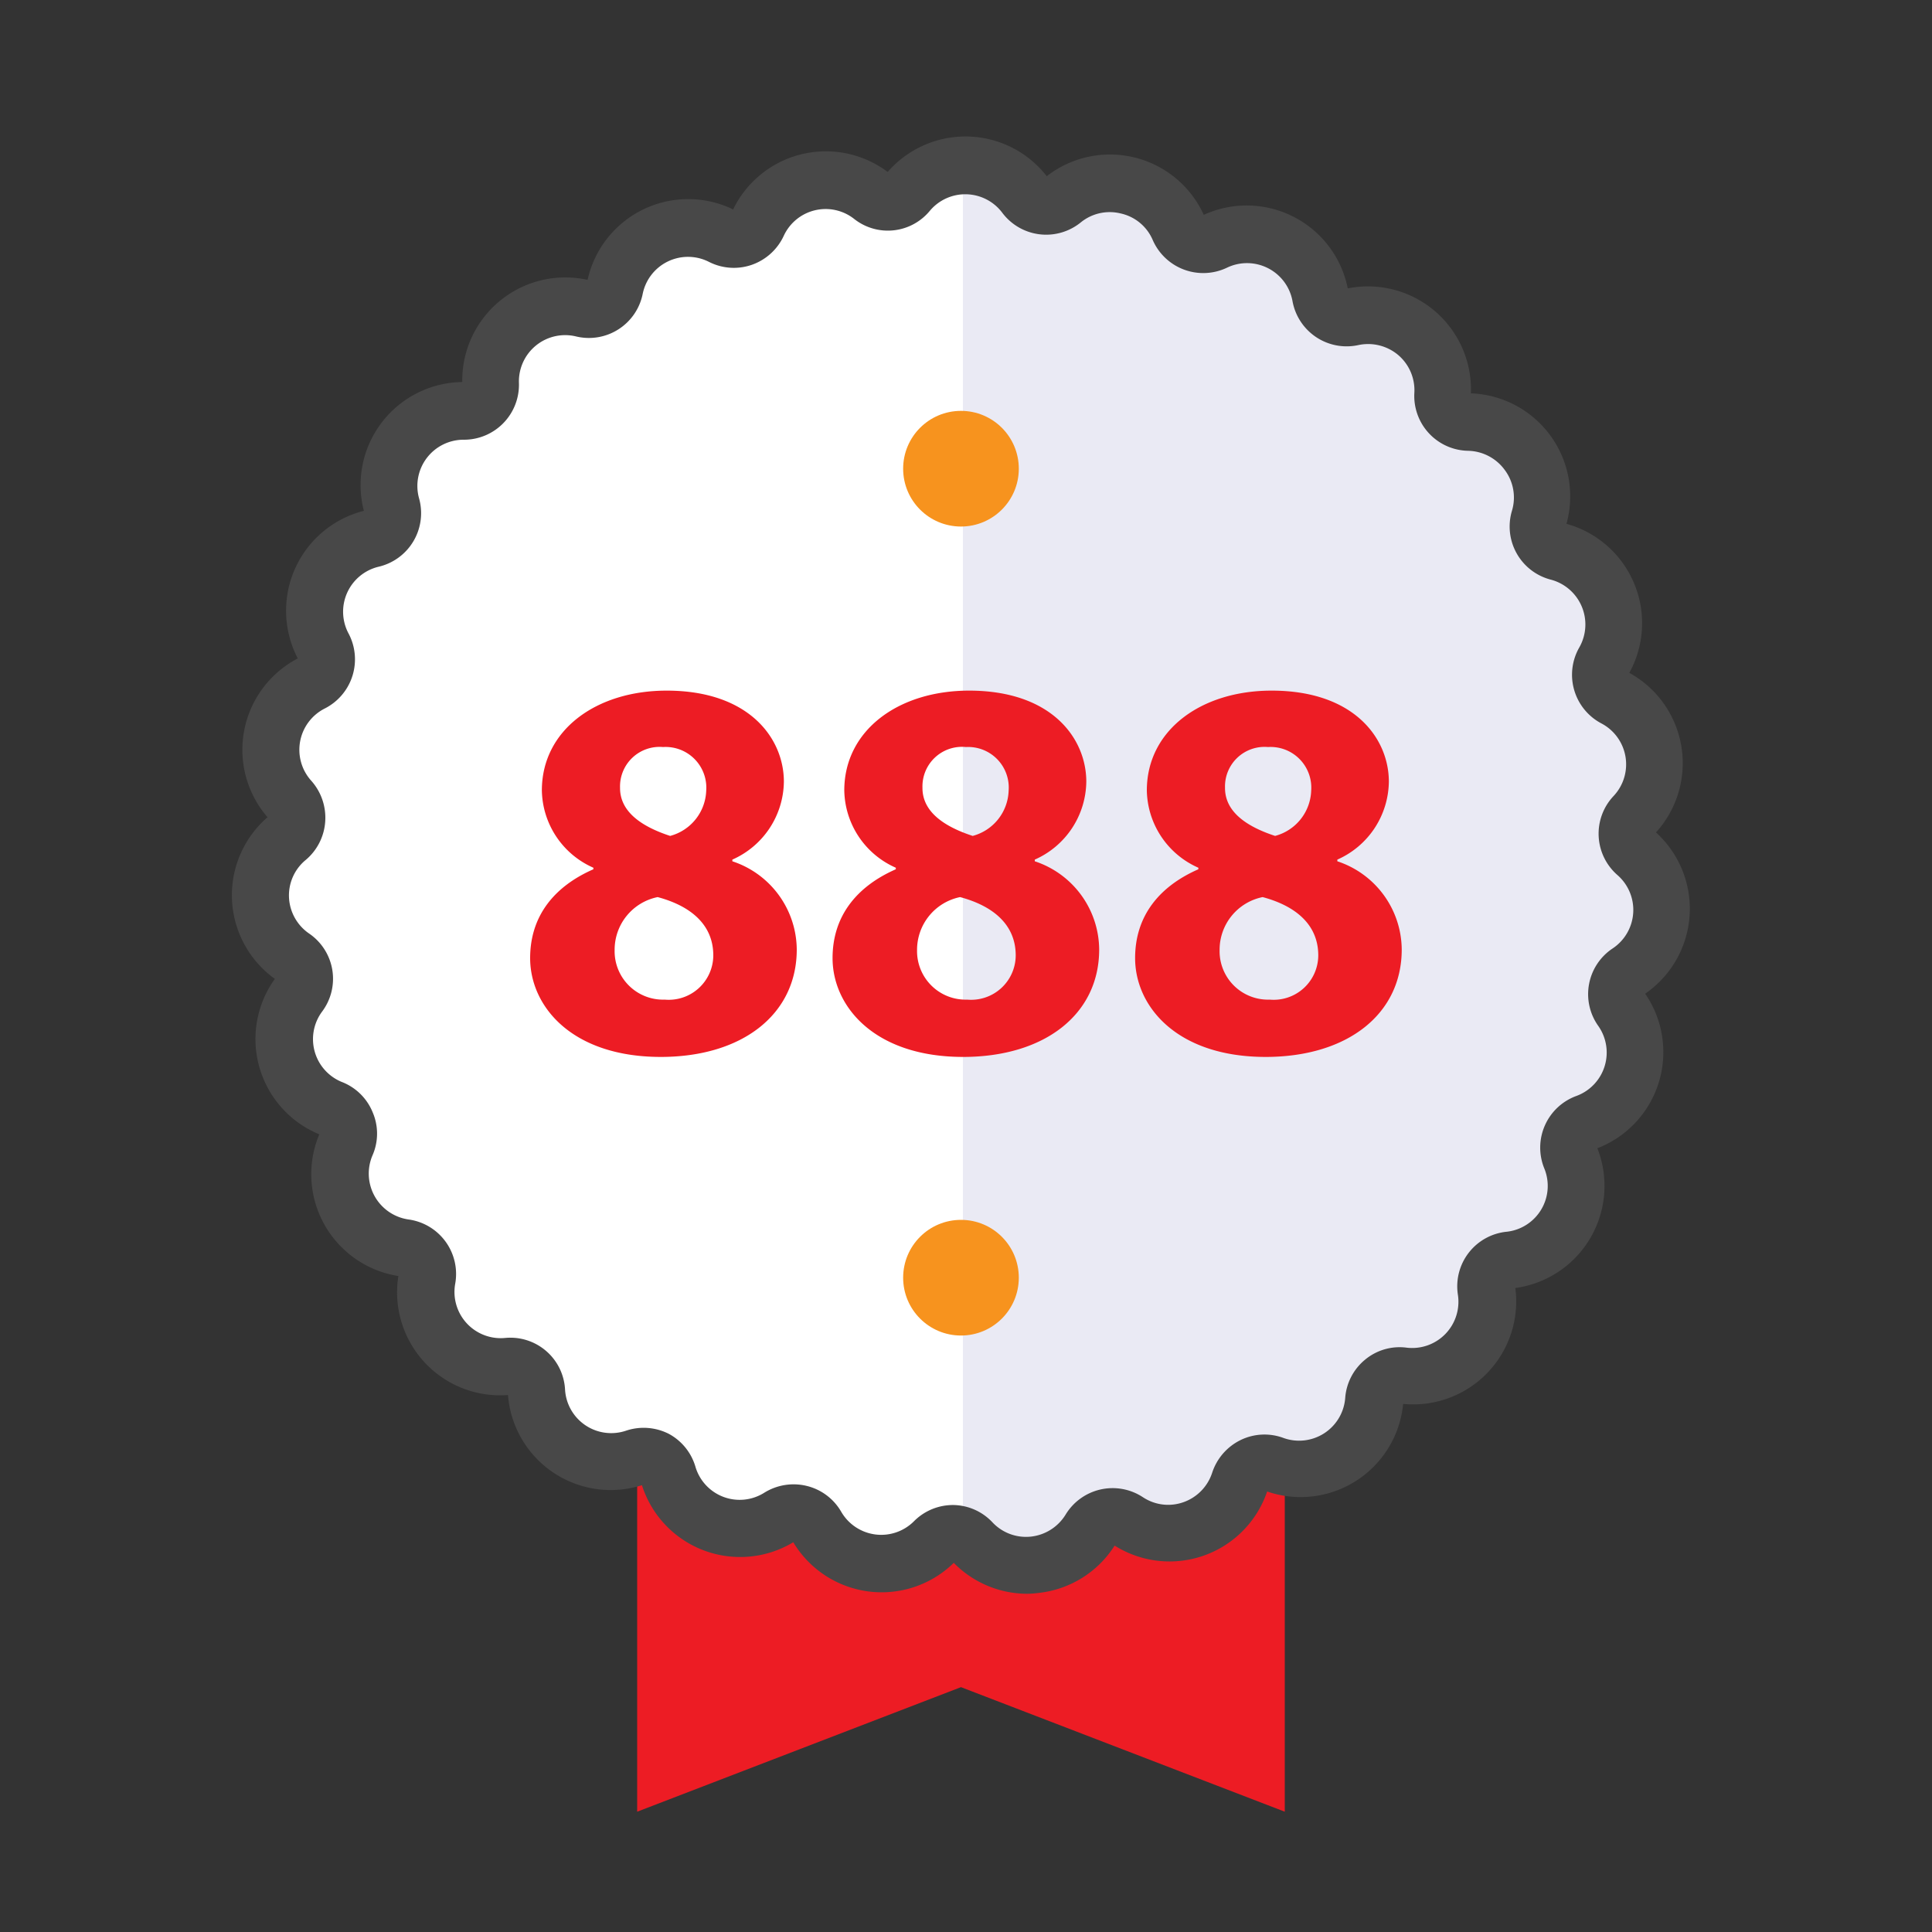
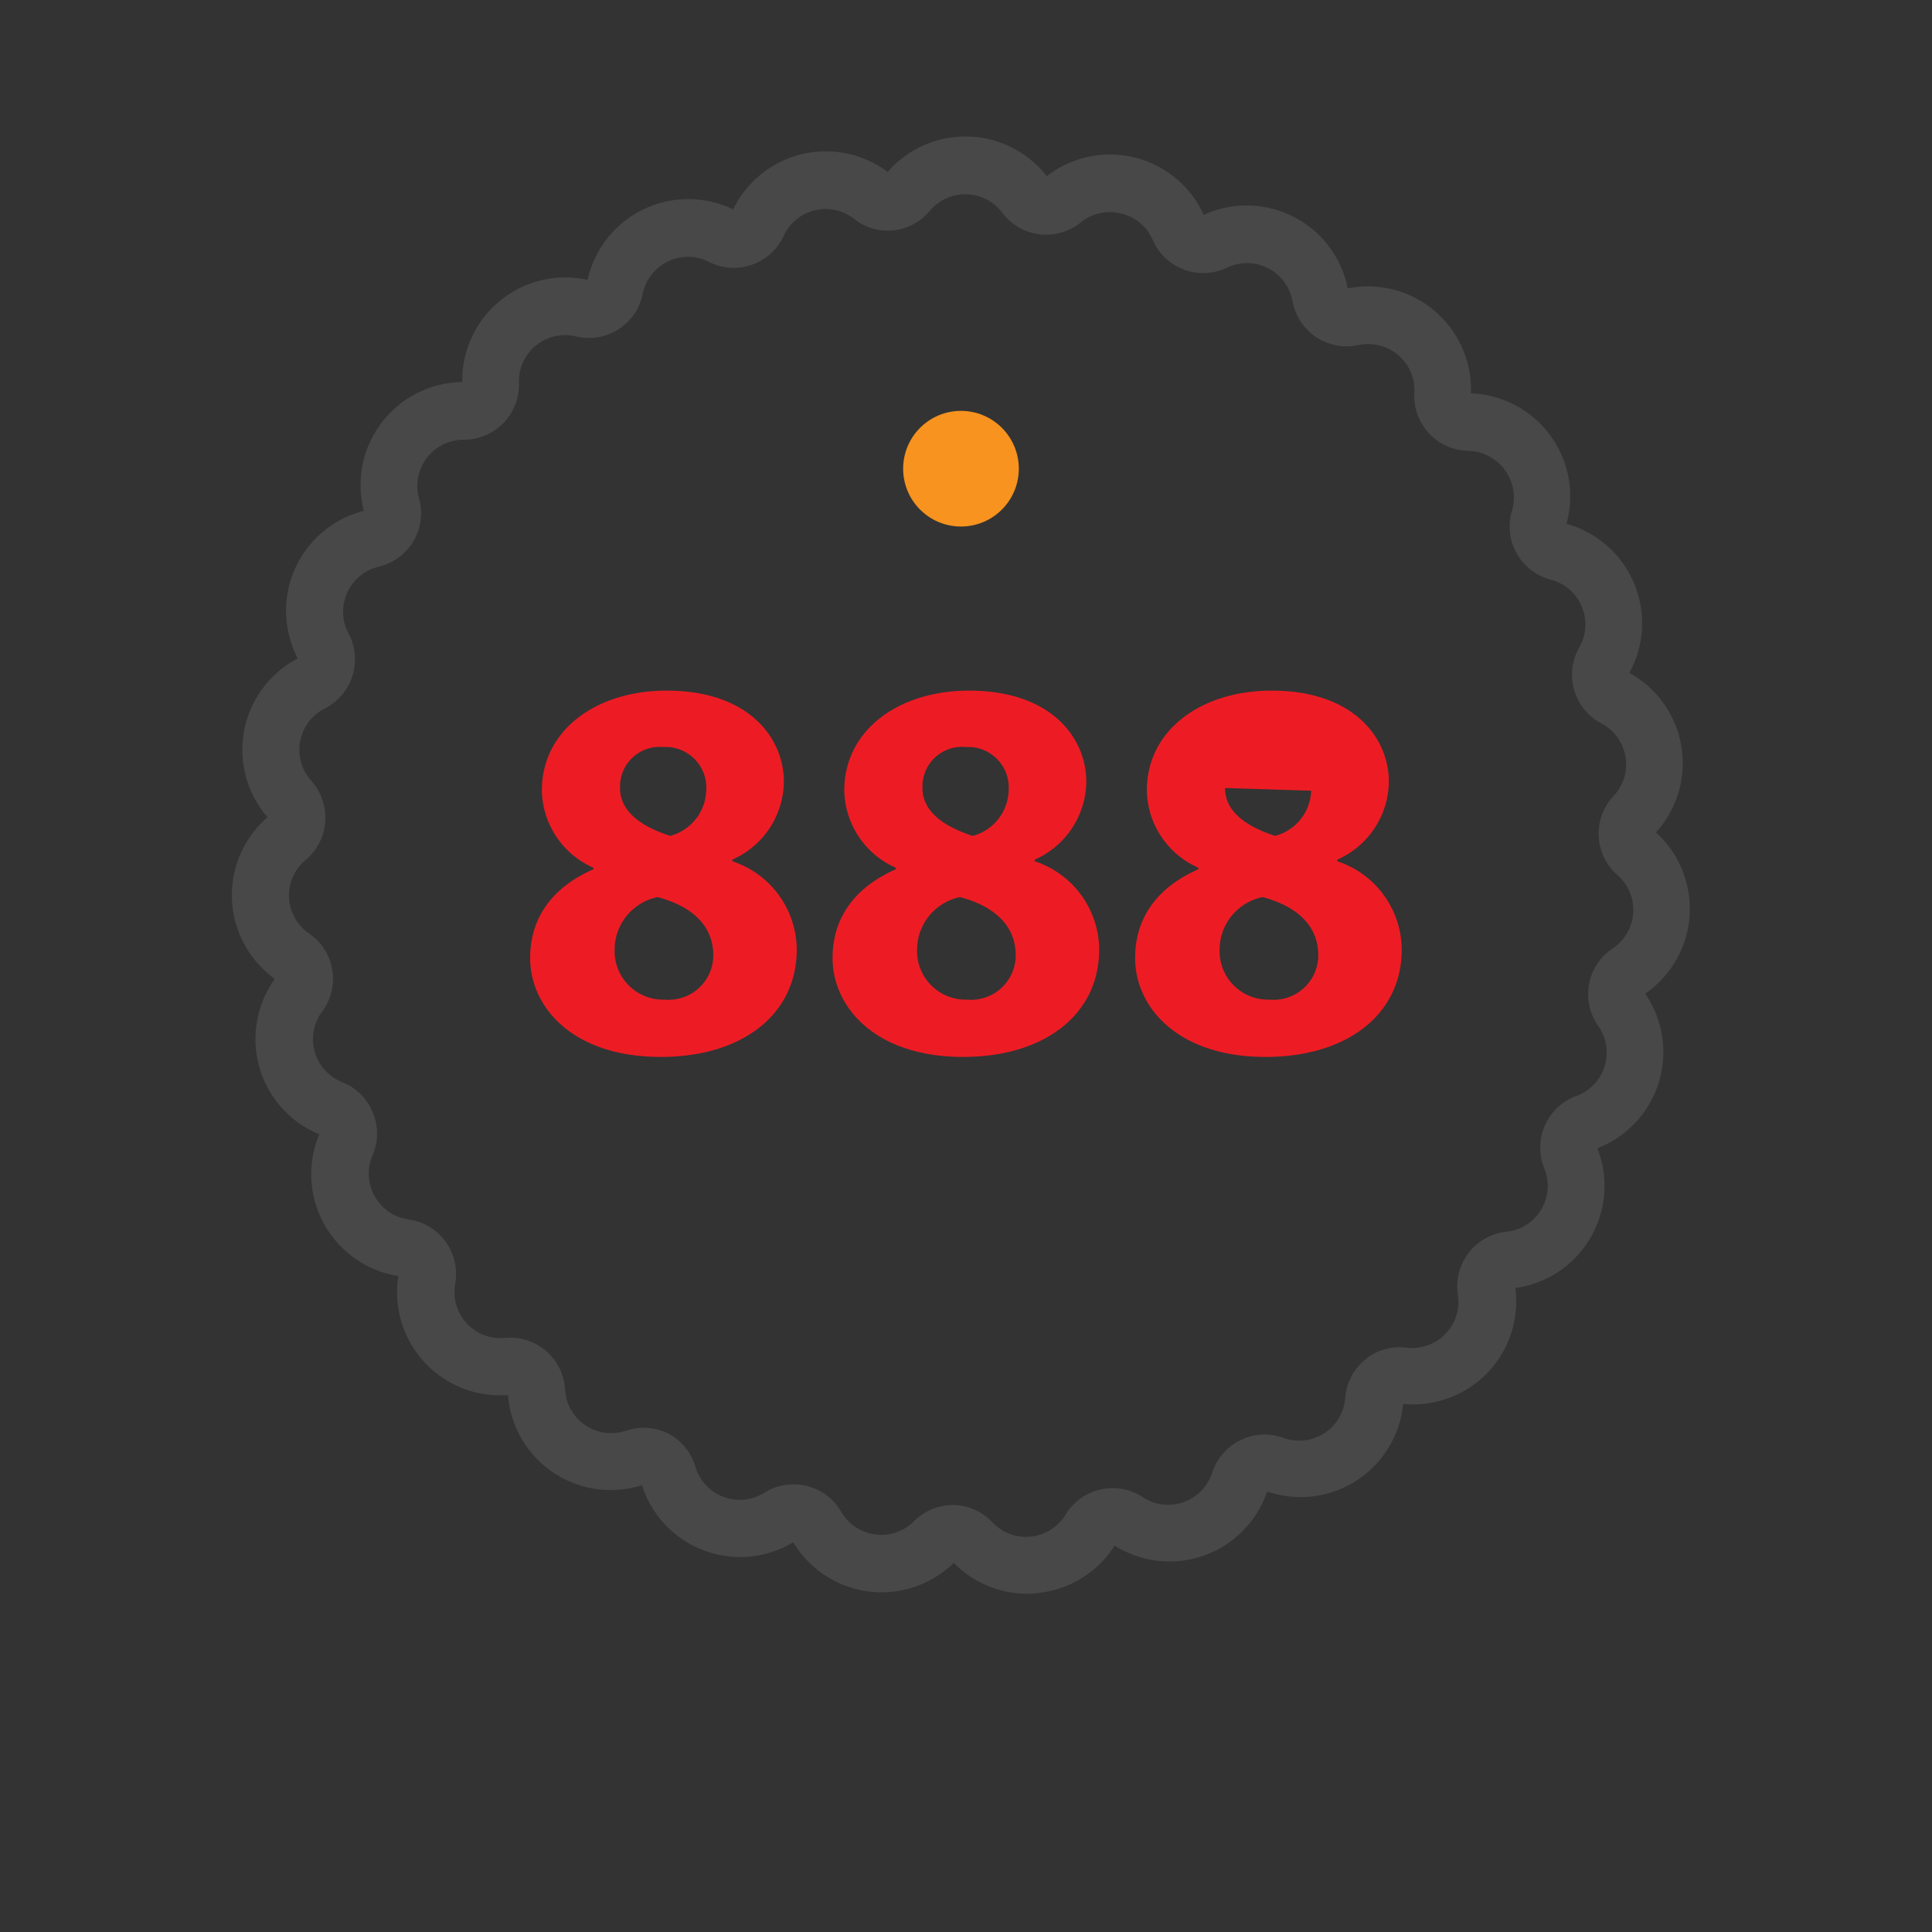
<svg xmlns="http://www.w3.org/2000/svg" id="Layer_3" data-name="Layer 3" viewBox="0 0 150 150">
  <rect x="0" y="0" width="150" height="150" fill="#333333" stroke="none" />
  <defs>
    <style>.cls-1{fill:#ed1c24;}.cls-2{fill:#fff;}.cls-3{fill:#2e3192;opacity:0.1;}.cls-4{fill:#484848;}.cls-5{fill:#f7931e;}</style>
  </defs>
-   <polygon class="cls-1" points="99.75 140.66 74.61 130.99 49.47 140.66 49.47 93.08 99.75 93.08 99.75 140.66" />
-   <path class="cls-2" d="M127,66.24a2.07,2.07,0,0,1-.15-3,5.8,5.8,0,0,0-1.52-9.09,2.06,2.06,0,0,1-.83-2.86,5.8,5.8,0,0,0-3.58-8.5,2.05,2.05,0,0,1-1.47-2.58A5.81,5.81,0,0,0,114,32.78a2,2,0,0,1-2-2.17,5.8,5.8,0,0,0-7-6A2.05,2.05,0,0,1,102.51,23a5.8,5.8,0,0,0-8.21-4.21,2.06,2.06,0,0,1-2.79-1,5.81,5.81,0,0,0-9-2.2,2.06,2.06,0,0,1-3-.35A5.79,5.79,0,0,0,70.52,15a2,2,0,0,1-2.81.31,5.79,5.79,0,0,0-8.84,2.11,2.07,2.07,0,0,1-2.81,1,5.8,5.8,0,0,0-8.3,4A2.06,2.06,0,0,1,45.25,24a5.8,5.8,0,0,0-7.15,5.82A2.07,2.07,0,0,1,36,31.93a5.79,5.79,0,0,0-5.61,7.31A2.06,2.06,0,0,1,28.9,41.8a5.81,5.81,0,0,0-3.78,8.42,2,2,0,0,1-.88,2.84,5.78,5.78,0,0,0-1.73,9,2.05,2.05,0,0,1-.21,3,5.8,5.8,0,0,0,.41,9.21,2.07,2.07,0,0,1,.49,2.94,5.8,5.8,0,0,0,2.52,8.87,2.05,2.05,0,0,1,1.15,2.74,5.81,5.81,0,0,0,4.51,8,2,2,0,0,1,1.75,2.4,5.8,5.8,0,0,0,6.24,6.79A2,2,0,0,1,41.63,108a5.8,5.8,0,0,0,7.64,5.17,2.06,2.06,0,0,1,2.65,1.36,5.8,5.8,0,0,0,8.62,3.26,2.05,2.05,0,0,1,2.89.71,5.8,5.8,0,0,0,9.15,1.18,2.06,2.06,0,0,1,3,0,5.79,5.79,0,0,0,9.17-1,2.05,2.05,0,0,1,2.9-.66,5.82,5.82,0,0,0,5.15.61A5.75,5.75,0,0,0,96.32,115,2.06,2.06,0,0,1,99,113.72a5.81,5.81,0,0,0,7.76-5,2.06,2.06,0,0,1,2.29-1.9,5.79,5.79,0,0,0,6.4-6.64,2.07,2.07,0,0,1,1.8-2.37,5.8,5.8,0,0,0,4.69-7.94,2.05,2.05,0,0,1,1.2-2.72,5.8,5.8,0,0,0,2.73-8.81,2,2,0,0,1,.54-2.92,5.8,5.8,0,0,0,.62-9.2Z" />
-   <path class="cls-3" d="M127,66.24a2.07,2.07,0,0,1-.15-3,5.8,5.8,0,0,0-1.52-9.09,2.06,2.06,0,0,1-.83-2.86,5.8,5.8,0,0,0-3.58-8.5,2.05,2.05,0,0,1-1.47-2.58A5.81,5.81,0,0,0,114,32.78a2,2,0,0,1-2-2.17,5.8,5.8,0,0,0-7-6A2.05,2.05,0,0,1,102.51,23a5.8,5.8,0,0,0-8.21-4.21,2.06,2.06,0,0,1-2.79-1,5.81,5.81,0,0,0-9-2.2,2.07,2.07,0,0,1-3-.35A5.79,5.79,0,0,0,75,12.87h-.24V119.19a2,2,0,0,1,.83.52,5.79,5.79,0,0,0,9.17-1,2.05,2.05,0,0,1,2.9-.66,5.82,5.82,0,0,0,5.15.61A5.75,5.75,0,0,0,96.32,115,2.06,2.06,0,0,1,99,113.72a5.81,5.81,0,0,0,7.76-5,2.06,2.06,0,0,1,2.29-1.9,5.79,5.79,0,0,0,6.4-6.64,2.07,2.07,0,0,1,1.8-2.37,5.8,5.8,0,0,0,4.69-7.94,2.05,2.05,0,0,1,1.2-2.72,5.8,5.8,0,0,0,2.73-8.81,2,2,0,0,1,.54-2.92,5.8,5.8,0,0,0,.62-9.2Z" />
  <path class="cls-4" d="M79.75,123.74a8,8,0,0,1-5.7-2.4,8,8,0,0,1-12.46-1.6,8,8,0,0,1-11.75-4.43,8,8,0,0,1-10.4-7,8,8,0,0,1-8.51-9.24,8,8,0,0,1-6.14-11A8,8,0,0,1,21.34,76a8,8,0,0,1-.57-12.55,8,8,0,0,1,2.35-12.33,8,8,0,0,1,5.13-11.46,8,8,0,0,1,7.64-10,8,8,0,0,1,9.73-7.93,8,8,0,0,1,11.3-5.47,8,8,0,0,1,12-2.91,8,8,0,0,1,12.35.33,8,8,0,0,1,12.19,3,8,8,0,0,1,6.93.13,8,8,0,0,1,4.25,5.58,8,8,0,0,1,9.56,8.15,8,8,0,0,1,7.42,10.13,8,8,0,0,1,4.88,11.57,8,8,0,0,1,2.07,12.39,8,8,0,0,1-.84,12.52,8,8,0,0,1-3.71,12A8,8,0,0,1,117.65,100a8,8,0,0,1-8.71,9,8,8,0,0,1-10.56,6.8A8,8,0,0,1,86.54,120a8,8,0,0,1-5.87,3.67A7.19,7.19,0,0,1,79.75,123.74Zm-5.69-6.89h0a4.25,4.25,0,0,1,3,1.35,3.57,3.57,0,0,0,3,1.1,3.62,3.62,0,0,0,2.67-1.7,4.27,4.27,0,0,1,6-1.36,3.55,3.55,0,0,0,3.18.38,3.6,3.6,0,0,0,2.2-2.27,4.32,4.32,0,0,1,2.2-2.54,4.23,4.23,0,0,1,3.33-.17,3.59,3.59,0,0,0,4.8-3.08,4.25,4.25,0,0,1,1.55-3,4.19,4.19,0,0,1,3.2-.93,3.59,3.59,0,0,0,4-4.11A4.26,4.26,0,0,1,117,95.63a3.58,3.58,0,0,0,2.9-4.91,4.27,4.27,0,0,1,2.49-5.63,3.59,3.59,0,0,0,1.69-5.45,4.26,4.26,0,0,1,1.12-6,3.59,3.59,0,0,0,.39-5.69,4.26,4.26,0,0,1-.31-6.15,3.59,3.59,0,0,0-.94-5.63,4.27,4.27,0,0,1-1.72-5.91A3.6,3.6,0,0,0,120.39,45a4.26,4.26,0,0,1-3-5.35,3.57,3.57,0,0,0-.56-3.16A3.62,3.62,0,0,0,114,35a4.26,4.26,0,0,1-4.19-4.5,3.59,3.59,0,0,0-1.27-2.95,3.63,3.63,0,0,0-3.07-.76,4.27,4.27,0,0,1-5.12-3.41,3.59,3.59,0,0,0-5.08-2.6,4.28,4.28,0,0,1-5.77-2.14A3.53,3.53,0,0,0,87,16.57a3.56,3.56,0,0,0-3.08.69,4.26,4.26,0,0,1-6.11-.75,3.59,3.59,0,0,0-5.62-.14,4.22,4.22,0,0,1-5.87.63,3.58,3.58,0,0,0-5.47,1.31,4.29,4.29,0,0,1-2.48,2.25,4.25,4.25,0,0,1-3.33-.23,3.59,3.59,0,0,0-5.14,2.48,4.26,4.26,0,0,1-5.18,3.31,3.59,3.59,0,0,0-4.43,3.6A4.27,4.27,0,0,1,36,34.14h0a3.59,3.59,0,0,0-3.47,4.53A4.27,4.27,0,0,1,29.4,44a3.59,3.59,0,0,0-2.33,5.2A4.28,4.28,0,0,1,25.23,55a3.59,3.59,0,0,0-1.07,5.61,4.31,4.31,0,0,1,1.09,3.17,4.27,4.27,0,0,1-1.53,3,3.56,3.56,0,0,0-1.28,2.94A3.6,3.6,0,0,0,24,72.48a4.25,4.25,0,0,1,1,6.07A3.59,3.59,0,0,0,26.53,84a4.23,4.23,0,0,1,2.4,2.35,4.19,4.19,0,0,1,0,3.33,3.6,3.6,0,0,0,2.79,5,4.27,4.27,0,0,1,3.62,5,3.59,3.59,0,0,0,3.86,4.2,4.25,4.25,0,0,1,4.67,4,3.59,3.59,0,0,0,4.73,3.2,4.31,4.31,0,0,1,3.34.25A4.26,4.26,0,0,1,54,113.9a3.58,3.58,0,0,0,5.33,2,4.31,4.31,0,0,1,3.32-.53,4.25,4.25,0,0,1,2.66,2,3.59,3.59,0,0,0,5.66.73A4.27,4.27,0,0,1,74.06,116.85Zm54.42-52.28Z" />
  <circle class="cls-5" cx="74.61" cy="36.39" r="4.49" />
-   <circle class="cls-5" cx="74.61" cy="99.2" r="4.49" />
  <path class="cls-1" d="M41.16,74.39c0-3.3,1.9-5.58,4.91-6.9v-.12a6.68,6.68,0,0,1-4-6c0-4.66,4.19-7.75,9.69-7.75,6.43,0,9.1,3.73,9.1,7.07a6.7,6.7,0,0,1-4,6.05v.13a7.27,7.27,0,0,1,5,6.85c0,5-4.18,8.34-10.57,8.34C44.37,82.05,41.16,78.11,41.16,74.39Zm14.22-.21c0-2.41-1.78-3.85-4.32-4.53a4.17,4.17,0,0,0-3.34,4.11,3.76,3.76,0,0,0,3.89,3.85A3.46,3.46,0,0,0,55.38,74.18Zm-7.24-13c0,1.86,1.69,3,3.89,3.72a3.77,3.77,0,0,0,2.8-3.51A3.16,3.16,0,0,0,51.48,58,3.07,3.07,0,0,0,48.14,61.15Z" />
  <path class="cls-1" d="M64.64,74.39c0-3.3,1.91-5.58,4.91-6.9v-.12a6.68,6.68,0,0,1-4-6c0-4.66,4.19-7.75,9.69-7.75,6.44,0,9.1,3.73,9.1,7.07a6.7,6.7,0,0,1-4,6.05v.13a7.27,7.27,0,0,1,5,6.85c0,5-4.19,8.34-10.58,8.34C67.86,82.05,64.64,78.11,64.64,74.39Zm14.22-.21c0-2.41-1.78-3.85-4.32-4.53a4.18,4.18,0,0,0-3.34,4.11,3.77,3.77,0,0,0,3.89,3.85A3.46,3.46,0,0,0,78.86,74.18Zm-7.24-13c0,1.86,1.7,3,3.9,3.72a3.76,3.76,0,0,0,2.79-3.51A3.15,3.15,0,0,0,75,58,3.07,3.07,0,0,0,71.62,61.15Z" />
-   <path class="cls-1" d="M88.13,74.39c0-3.3,1.9-5.58,4.91-6.9v-.12a6.68,6.68,0,0,1-4-6c0-4.66,4.19-7.75,9.69-7.75,6.43,0,9.1,3.73,9.1,7.07a6.7,6.7,0,0,1-4,6.05v.13a7.27,7.27,0,0,1,5,6.85c0,5-4.19,8.34-10.58,8.34C91.34,82.05,88.13,78.11,88.13,74.39Zm14.22-.21c0-2.41-1.78-3.85-4.32-4.53a4.17,4.17,0,0,0-3.34,4.11,3.76,3.76,0,0,0,3.89,3.85A3.46,3.46,0,0,0,102.35,74.18Zm-7.24-13c0,1.86,1.69,3,3.89,3.72a3.77,3.77,0,0,0,2.8-3.51A3.16,3.16,0,0,0,98.45,58,3.07,3.07,0,0,0,95.11,61.15Z" />
+   <path class="cls-1" d="M88.13,74.39c0-3.3,1.9-5.58,4.91-6.9v-.12a6.68,6.68,0,0,1-4-6c0-4.66,4.19-7.75,9.69-7.75,6.43,0,9.1,3.73,9.1,7.07a6.7,6.7,0,0,1-4,6.05v.13a7.27,7.27,0,0,1,5,6.85c0,5-4.19,8.34-10.58,8.34C91.34,82.05,88.13,78.11,88.13,74.39Zm14.22-.21c0-2.41-1.78-3.85-4.32-4.53a4.17,4.17,0,0,0-3.34,4.11,3.76,3.76,0,0,0,3.89,3.85A3.46,3.46,0,0,0,102.35,74.18Zm-7.24-13c0,1.86,1.69,3,3.89,3.72a3.77,3.77,0,0,0,2.8-3.51Z" />
</svg>